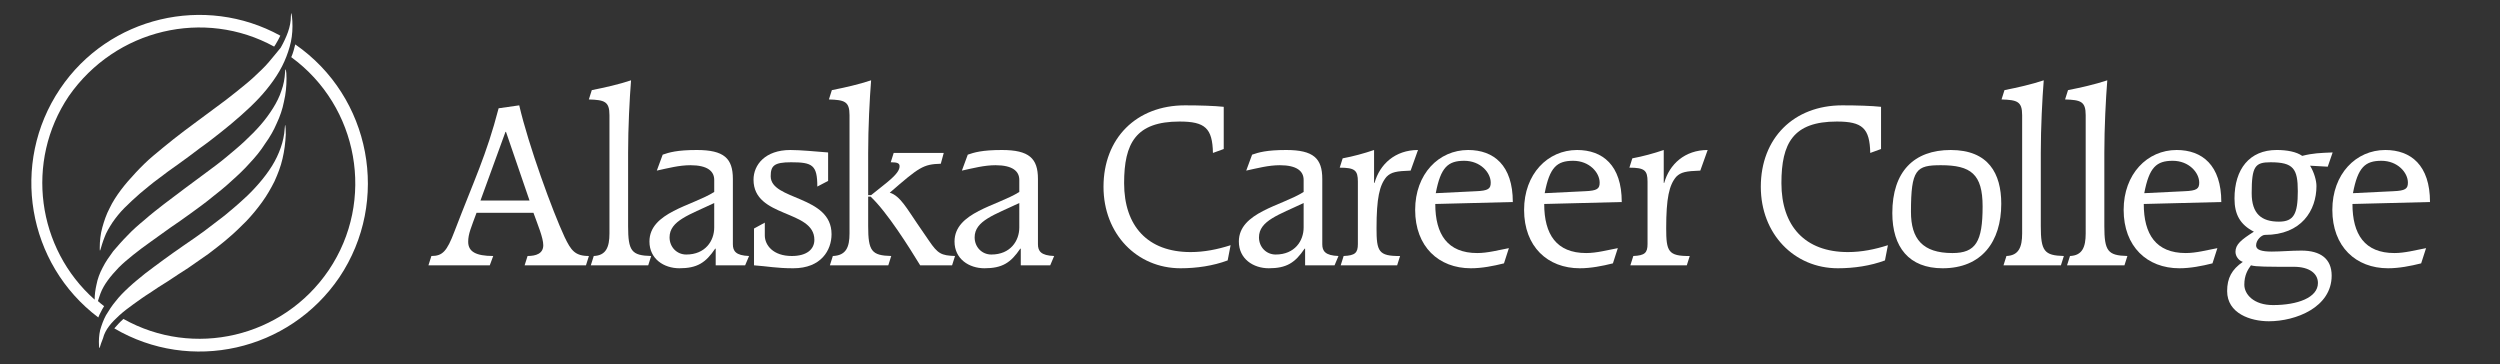
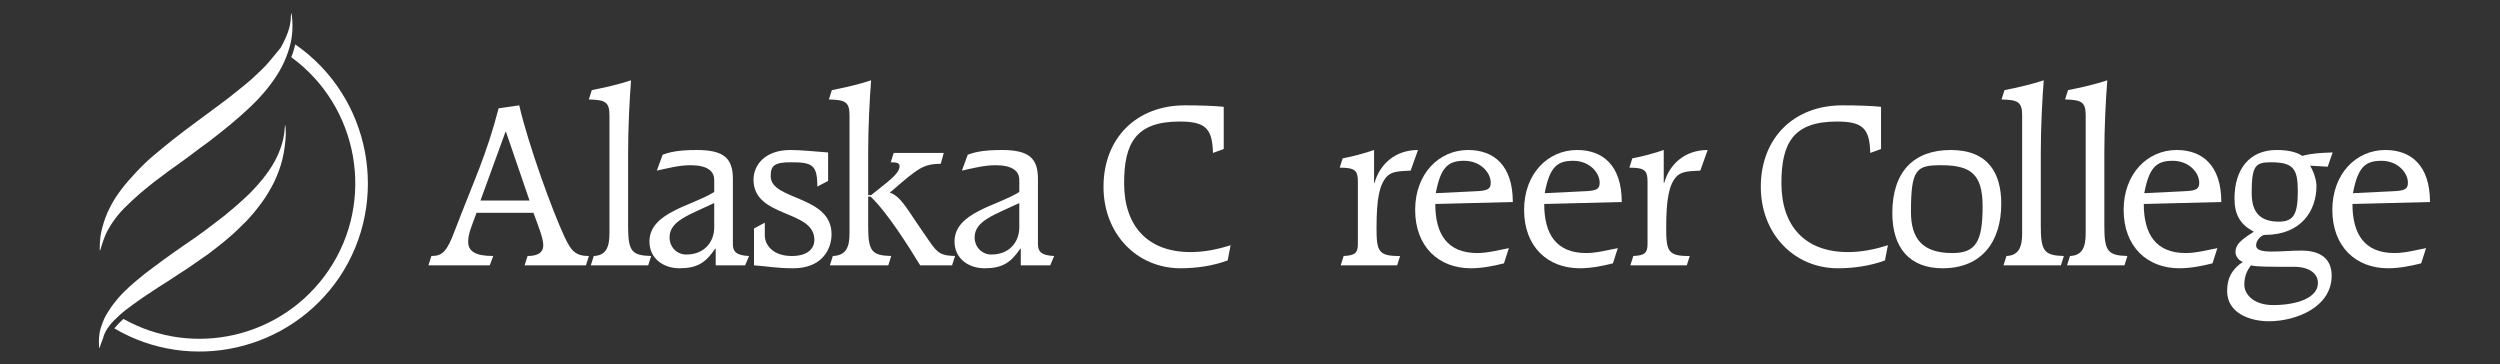
<svg xmlns="http://www.w3.org/2000/svg" version="1.1" id="Layer_1" x="0px" y="0px" viewBox="0 0 686.7 100" style="enable-background:new 0 0 686.7 100;" xml:space="preserve">
  <rect x="0" y="0" width="686.7" height="100" fill="#333333" stroke="none" />
  <style type="text/css">
	.st0{fill:#FFFFFF;}
	.st1{enable-background:new    ;}
</style>
  <g>
    <path class="st0" d="M81.1,12.2c-0.3,1.2-0.6,2.4-1.1,3.5c18.5,13.5,23.2,39.4,10.3,58.5C77.7,92.8,53.1,98.4,33.9,87.6l-0.1,0.1   c-1,0.9-1.7,1.7-2.4,2.5c20.9,12.3,48,6.3,61.8-14C107.3,55.2,101.9,26.6,81.1,12.2z" />
-     <path class="st0" d="M28.6,84.1c-0.6-0.5-1.2-0.9-1.7-1.4c0.2-0.6,0.4-1.3,0.7-2.1c0.9-2.4,2.7-4.7,5-7.1c1.2-1.2,2.5-2.3,4-3.5   s3.1-2.4,4.8-3.6s3.5-2.5,5.3-3.8c1.9-1.3,3.8-2.6,5.7-4s3.9-2.8,5.7-4.3c1.9-1.5,3.8-3,5.5-4.6c1.8-1.6,3.5-3.2,5-4.9   c1.6-1.7,3-3.4,4.2-5.3c1.3-1.8,2.4-3.7,3.2-5.6c0.9-1.9,1.6-3.9,2-6c0.5-2.1,0.7-4.2,0.7-6.4s-0.3-3.3-0.4-1.6   c-0.1,1.7-0.4,3.4-1,5c-0.5,1.6-1.3,3.2-2.3,4.8c-1,1.6-2.1,3.1-3.4,4.6s-2.8,3-4.4,4.5s-3.3,2.9-5.1,4.4s-3.7,2.9-5.6,4.3   c-1.9,1.4-3.9,2.9-5.8,4.3c-1.9,1.4-3.8,2.9-5.7,4.3c-1.8,1.4-3.6,2.8-5.3,4.3c-1.7,1.4-3.3,2.8-4.7,4.3c-1.4,1.4-2.7,2.9-3.9,4.3   c-1.1,1.5-2.1,2.9-2.9,4.5c-0.8,1.5-1.4,3.1-1.7,4.7c-0.3,1.3-0.5,2.7-0.5,4.1c-15.8-14-19.2-37.9-7.1-55.9   C31.8,7.9,56.2,2.3,75.3,12.8c0.1-0.2,0.3-0.4,0.4-0.6c0.5-0.8,0.9-1.6,1.3-2.4C56.3-1.6,29.9,4.5,16.5,24.4   C2.7,44.9,7.5,72.5,27,87.2c0.2-0.5,0.4-1,0.7-1.5C27.9,85.2,28.3,84.6,28.6,84.1z" />
    <path class="st0" d="M32.8,86.6c1.1-1,2.4-2,3.8-3s2.9-2.1,4.5-3.1c1.6-1.1,3.3-2.2,5.1-3.3c1.8-1.2,3.6-2.4,5.5-3.6   c1.9-1.3,3.7-2.6,5.6-3.9c1.8-1.4,3.7-2.8,5.4-4.3c1.8-1.5,3.4-3.1,5-4.7c1.6-1.7,3-3.4,4.3-5.2s2.4-3.7,3.4-5.7   c0.9-2,1.7-4,2.2-6.2c0.5-2.1,0.8-4.4,0.9-6.7c0-2.3-0.2-3.5-0.3-1.6c-0.1,1.8-0.5,3.6-1.1,5.3s-1.4,3.4-2.4,5s-2.2,3.2-3.5,4.7   s-2.8,3.1-4.4,4.5c-1.6,1.5-3.3,2.9-5.1,4.4c-1.8,1.4-3.7,2.8-5.5,4.2c-1.9,1.4-3.8,2.7-5.7,4S46.8,70,45,71.3s-3.5,2.6-5.1,3.8   c-1.6,1.3-3.1,2.5-4.5,3.8s-2.6,2.5-3.6,3.8c-1.1,1.3-1.9,2.6-2.7,3.9c-0.7,1.3-1.2,2.7-1.6,4.1c-0.3,1.4-0.4,2.8-0.3,4.3   s0.2,0,1.1-2.1C28.9,90.5,30.6,88.6,32.8,86.6z" />
    <path class="st0" d="M73.8,17.1c-1.2,1.4-2.6,2.7-4.1,4.1s-3.2,2.7-4.9,4.1c-1.7,1.4-3.6,2.8-5.5,4.2s-3.8,2.8-5.8,4.3   c-1.9,1.4-3.9,2.9-5.8,4.4c-1.9,1.5-3.7,3-5.5,4.5s-3.4,3.1-4.9,4.7c-1.5,1.6-2.9,3.2-4.1,4.8s-2.3,3.3-3.1,5   c-0.9,1.7-1.5,3.5-2,5.3c-0.5,1.8-0.7,3.7-0.7,5.6s0.2-0.1,1.3-2.9c0.5-1.4,1.3-2.7,2.2-4.1c0.9-1.3,2-2.7,3.3-4s2.7-2.6,4.3-4   c1.6-1.3,3.2-2.7,5-4c1.8-1.4,3.6-2.7,5.6-4.1c1.9-1.4,3.9-2.8,5.8-4.3c2-1.4,3.9-2.9,5.8-4.4c1.9-1.5,3.7-3,5.5-4.6   c1.7-1.5,3.4-3.1,4.9-4.7c1.5-1.6,2.8-3.2,4-4.9c1.2-1.7,2.2-3.4,3-5.2s1.4-3.6,1.8-5.4c0.4-1.9,0.5-3.8,0.4-5.7   c-0.1-2-0.4-2.9-0.4-1.4s-0.3,3-0.8,4.4s-1.2,2.9-2,4.3C76.1,14.3,75,15.7,73.8,17.1z" />
  </g>
  <g class="st1">
    <path class="st0" d="M117.685,72.879l0.809-2.562c3.033,0,4.246-1.213,6.335-6.739   c5.526-14.424,8.762-20.894,12.131-33.834l5.662-0.809c2.561,11.053,9.166,29.116,12.469,36.192   c1.752,3.64,2.831,5.189,6.672,5.189l-0.809,2.562h-16.85l0.809-2.562   c2.359,0,4.313-0.674,4.313-2.965c0-2.022-1.483-5.527-2.696-8.896h-15.636   c-1.483,4.044-2.292,5.796-2.292,7.952c0,2.696,2.089,3.909,6.875,3.909l-0.944,2.562   C134.534,72.879,117.685,72.879,117.685,72.879z M138.983,36.215h-0.135l-6.875,18.871h13.479   L138.983,36.215z" />
  </g>
  <g class="st1">
    <path class="st0" d="M162.284,72.879l0.809-2.562c3.37-0.135,4.313-2.426,4.313-6.2V31.631   c0-3.773-1.348-4.179-5.662-4.313l0.809-2.561c3.707-0.741,7.346-1.551,10.784-2.696   c-0.405,5.122-0.809,12.94-0.809,19.95V62.096c0,6.874,0.944,8.087,6.335,8.222l-0.809,2.562   H162.284z" />
  </g>
  <g class="st1">
    <path class="st0" d="M204.675,72.879h-8.088V68.296h-0.135c-2.628,3.909-4.987,5.392-9.84,5.392   c-4.246,0-8.222-2.561-8.222-7.347c0-8.02,11.727-9.772,17.793-13.614V49.425   c0-2.427-1.887-4.044-6.538-4.044c-3.101,0-6.133,0.809-9.233,1.482l1.617-4.381   c1.752-0.606,3.909-1.28,9.369-1.28c7.481,0,9.907,2.291,9.907,7.952v17.929   c0,1.887,0.809,3.1,4.448,3.234L204.675,72.879z M196.182,55.76   c-6.74,3.235-12.267,4.853-12.267,9.436c0,2.696,2.022,4.718,4.583,4.718   c5.257,0,7.684-3.774,7.684-7.413V55.76z" />
  </g>
  <g class="st1">
    <path class="st0" d="M207.112,62.77l2.965-1.618v3.505c0,2.696,2.292,5.661,7.414,5.661   c4.179,0,6.201-1.887,6.201-4.448c0-8.357-16.714-5.931-16.714-16.512   c0-4.111,3.235-8.155,10.109-8.155c2.831,0,6.875,0.404,10.379,0.674v7.818l-2.965,1.55   c0-5.931-1.348-6.673-7.212-6.673c-4.65,0-5.594,0.944-5.594,3.842   c0,6.673,16.715,5.19,16.715,15.906c0,4.381-2.831,9.368-10.514,9.368   c-4.583,0-7.01-0.539-10.784-0.809V62.77z" />
  </g>
  <g class="st1">
    <path class="st0" d="M261.519,72.879h-8.762c-2.965-4.853-9.031-14.558-13.614-18.871h-0.674v8.088   c0,6.874,0.943,8.087,6.335,8.222l-0.809,2.562h-16.041l0.809-2.562   c3.64-0.135,4.583-2.426,4.583-6.2V31.631c0-3.773-1.348-4.179-5.662-4.313l0.809-2.561   c3.707-0.741,7.346-1.551,10.784-2.696c-0.404,5.122-0.809,12.94-0.809,19.95v11.593h0.809   l4.381-3.505c2.965-2.427,3.438-3.572,3.438-4.448c0-0.809-0.607-1.079-2.427-1.079l0.809-2.561   h13.749l-0.809,2.966c-4.853,0.135-5.931,0.943-14.019,7.952c2.831,0.81,4.853,4.583,7.549,8.492   l3.235,4.718c2.426,3.572,3.37,4.044,7.145,4.179L261.519,72.879z" />
  </g>
  <g class="st1">
    <path class="st0" d="M288.474,72.879h-8.088V68.296h-0.135c-2.628,3.909-4.987,5.392-9.84,5.392   c-4.246,0-8.222-2.561-8.222-7.347c0-8.02,11.727-9.772,17.793-13.614V49.425   c0-2.427-1.887-4.044-6.538-4.044c-3.101,0-6.133,0.809-9.233,1.482l1.617-4.381   c1.752-0.606,3.909-1.28,9.369-1.28c7.481,0,9.907,2.291,9.907,7.952v17.929   c0,1.887,0.809,3.1,4.448,3.234L288.474,72.879z M279.982,55.76   c-6.74,3.235-12.267,4.853-12.267,9.436c0,2.696,2.022,4.718,4.583,4.718   c5.257,0,7.684-3.774,7.684-7.413V55.76z" />
  </g>
  <g class="st1">
    <path class="st0" d="M336.134,40.933l-2.965,1.078c-0.135-6.808-2.157-8.627-9.166-8.627   c-11.997,0-15.232,5.931-15.232,16.917c0,11.795,6.47,18.938,18.265,18.938   c3.774,0,7.414-0.741,10.986-1.887l-0.809,4.179c-3.977,1.482-8.492,2.156-12.94,2.156   c-11.997,0-21.163-9.436-21.163-22.376c0-13.345,9.031-22.376,22.376-22.376   c4.044,0,8.155,0.135,10.648,0.404V40.933z" />
  </g>
  <g class="st1">
-     <path class="st0" d="M366.575,72.879h-8.088V68.296h-0.135c-2.629,3.909-4.987,5.392-9.841,5.392   c-4.245,0-8.222-2.561-8.222-7.347c0-8.02,11.727-9.772,17.793-13.614V49.425   c0-2.427-1.888-4.044-6.538-4.044c-3.101,0-6.133,0.809-9.233,1.482l1.617-4.381   c1.753-0.606,3.909-1.28,9.369-1.28c7.48,0,9.907,2.291,9.907,7.952v17.929   c0,1.887,0.809,3.1,4.448,3.234L366.575,72.879z M358.083,55.76   c-6.74,3.235-12.267,4.853-12.267,9.436c0,2.696,2.021,4.718,4.583,4.718   c5.257,0,7.684-3.774,7.684-7.413V55.76z" />
-   </g>
+     </g>
  <g class="st1">
    <path class="st0" d="M368.263,72.879l0.809-2.562c3.168-0.135,3.909-0.876,3.909-3.302V49.896   c0-3.101-0.809-3.842-4.987-3.842l0.809-2.562c2.898-0.539,5.863-1.348,8.627-2.291v9.031h0.135   c1.415-5.122,5.661-9.031,11.93-9.031l-2.022,5.661c-3.909,0.135-5.324,0.404-6.604,1.685   c-1.955,2.292-2.764,5.864-2.764,14.154c0,6.335,0.539,7.683,6.471,7.615l-0.81,2.562h-15.501V72.879   z" />
    <path class="st0" d="M413.113,72.34c-2.965,0.741-6.065,1.348-9.099,1.348   c-8.829,0-15.299-5.931-15.299-16.041c0-9.84,6.47-16.444,14.558-16.444   c7.01,0,12.267,4.179,12.267,14.288l-21.298,0.539c0,8.357,3.37,13.479,11.525,13.479   c2.897,0,5.796-0.809,8.694-1.348L413.113,72.34z M405.43,52.524   c3.369-0.135,4.043-0.674,4.043-2.358c0-2.764-2.83-5.999-7.278-5.999s-6.471,1.753-7.818,8.896   L405.43,52.524z" />
    <path class="st0" d="M443.035,72.34c-2.965,0.741-6.065,1.348-9.099,1.348   c-8.829,0-15.299-5.931-15.299-16.041c0-9.84,6.47-16.444,14.558-16.444   c7.01,0,12.267,4.179,12.267,14.288l-21.298,0.539c0,8.357,3.37,13.479,11.525,13.479   c2.897,0,5.796-0.809,8.694-1.348L443.035,72.34z M435.352,52.524   c3.369-0.135,4.043-0.674,4.043-2.358c0-2.764-2.83-5.999-7.278-5.999s-6.471,1.753-7.818,8.896   L435.352,52.524z" />
    <path class="st0" d="M447.828,72.879l0.809-2.562c3.168-0.135,3.909-0.876,3.909-3.302V49.896   c0-3.101-0.809-3.842-4.987-3.842l0.809-2.562c2.898-0.539,5.864-1.348,8.627-2.291v9.031h0.135   c1.416-5.122,5.662-9.031,11.93-9.031l-2.021,5.661c-3.909,0.135-5.325,0.404-6.605,1.685   c-1.954,2.292-2.763,5.864-2.763,14.154c0,6.335,0.539,7.683,6.47,7.615l-0.809,2.562h-15.502V72.879z" />
  </g>
  <g class="st1">
    <path class="st0" d="M516.684,40.933l-2.966,1.078c-0.135-6.808-2.157-8.627-9.167-8.627   c-11.996,0-15.231,5.931-15.231,16.917c0,11.795,6.47,18.938,18.265,18.938   c3.775,0,7.414-0.741,10.986-1.887l-0.809,4.179c-3.977,1.482-8.492,2.156-12.94,2.156   c-11.997,0-21.163-9.436-21.163-22.376c0-13.345,9.031-22.376,22.376-22.376   c4.044,0,8.155,0.135,10.649,0.404V40.933z" />
    <path class="st0" d="M535.821,41.202c10.38,0,13.885,6.47,13.885,14.76   c0,10.446-5.393,17.726-16.108,17.726c-9.233,0-13.816-5.796-13.816-15.164   C519.781,47.133,525.712,41.202,535.821,41.202z M536.294,69.509c6.402,0,8.289-3.101,8.289-12.806   c0-8.896-3.234-11.322-11.457-11.322c-6.74,0-8.223,1.078-8.223,12.806   C524.903,65.6,528.071,69.509,536.294,69.509z" />
    <path class="st0" d="M550.321,72.879l0.809-2.562c3.369-0.135,4.313-2.426,4.313-6.2V31.631   c0-3.773-1.349-4.179-5.661-4.313l0.809-2.561c3.707-0.741,7.346-1.551,10.783-2.696   c-0.404,5.122-0.809,12.94-0.809,19.95V62.096c0,6.874,0.943,8.087,6.336,8.222l-0.809,2.562H550.321   z" />
    <path class="st0" d="M567.774,72.879l0.81-2.562c3.37-0.135,4.313-2.426,4.313-6.2V31.631   c0-3.773-1.348-4.179-5.662-4.313l0.81-2.561c3.706-0.741,7.347-1.551,10.784-2.696   c-0.405,5.122-0.81,12.94-0.81,19.95V62.096c0,6.874,0.944,8.087,6.335,8.222l-0.809,2.562   H567.774z" />
    <path class="st0" d="M607.723,72.34c-2.966,0.741-6.066,1.348-9.1,1.348   c-8.828,0-15.299-5.931-15.299-16.041c0-9.84,6.471-16.444,14.559-16.444   c7.009,0,12.266,4.179,12.266,14.288l-21.298,0.539c0,8.357,3.37,13.479,11.525,13.479   c2.897,0,5.796-0.809,8.694-1.348L607.723,72.34z M600.04,52.524   c3.369-0.135,4.043-0.674,4.043-2.358c0-2.764-2.83-5.999-7.278-5.999s-6.47,1.753-7.817,8.896   L600.04,52.524z" />
  </g>
  <g class="st1">
    <path class="st0" d="M639.385,45.785l-4.853-0.27c1.146,1.887,1.752,4.111,1.752,5.594   c0,6.672-4.111,13.412-14.153,13.412c-0.876,0-2.427,1.348-2.427,2.898   c0,1.213,1.483,1.685,4.313,1.685c2.427,0,5.325-0.27,8.155-0.27c5.189,0,8.29,2.225,8.29,6.875   c0,8.694-9.84,12.536-17.254,12.536c-5.055,0-11.457-2.157-11.457-8.29   c0-3.572,1.28-5.932,4.313-8.021c-1.079-0.337-2.022-1.483-2.022-2.764   c0-2.021,1.55-3.303,5.055-5.526c-3.774-1.955-5.324-4.718-5.324-9.099   c0-8.088,4.111-13.345,11.593-13.345c2.763,0,5.392,0.472,7.009,1.617   c2.898-0.741,4.92-0.809,8.357-0.943L639.385,45.785z M630.085,73.283c-7.212,0-10.447,0-11.795-0.404   c-0.876,1.213-1.819,2.696-1.819,5.324c0,2.629,2.561,5.595,7.885,5.595   c6.673,0,12.334-2.022,12.334-6.066C636.689,75.171,634.398,73.283,630.085,73.283z M625.973,60.882   c4.111,0,5.189-2.156,5.189-8.357c0-6.2-1.213-7.953-7.481-7.953c-4.246,0-5.189,1.079-5.189,8.492   C618.492,58.726,621.188,60.882,625.973,60.882z" />
  </g>
  <g class="st1">
    <path class="st0" d="M665.044,72.34c-2.965,0.741-6.065,1.348-9.099,1.348   c-8.829,0-15.299-5.931-15.299-16.041c0-9.84,6.47-16.444,14.558-16.444   c7.01,0,12.267,4.179,12.267,14.288l-21.298,0.539c0,8.357,3.37,13.479,11.525,13.479   c2.897,0,5.796-0.809,8.694-1.348L665.044,72.34z M657.361,52.524   c3.369-0.135,4.043-0.674,4.043-2.358c0-2.764-2.83-5.999-7.278-5.999s-6.471,1.753-7.818,8.896   L657.361,52.524z" />
  </g>
</svg>